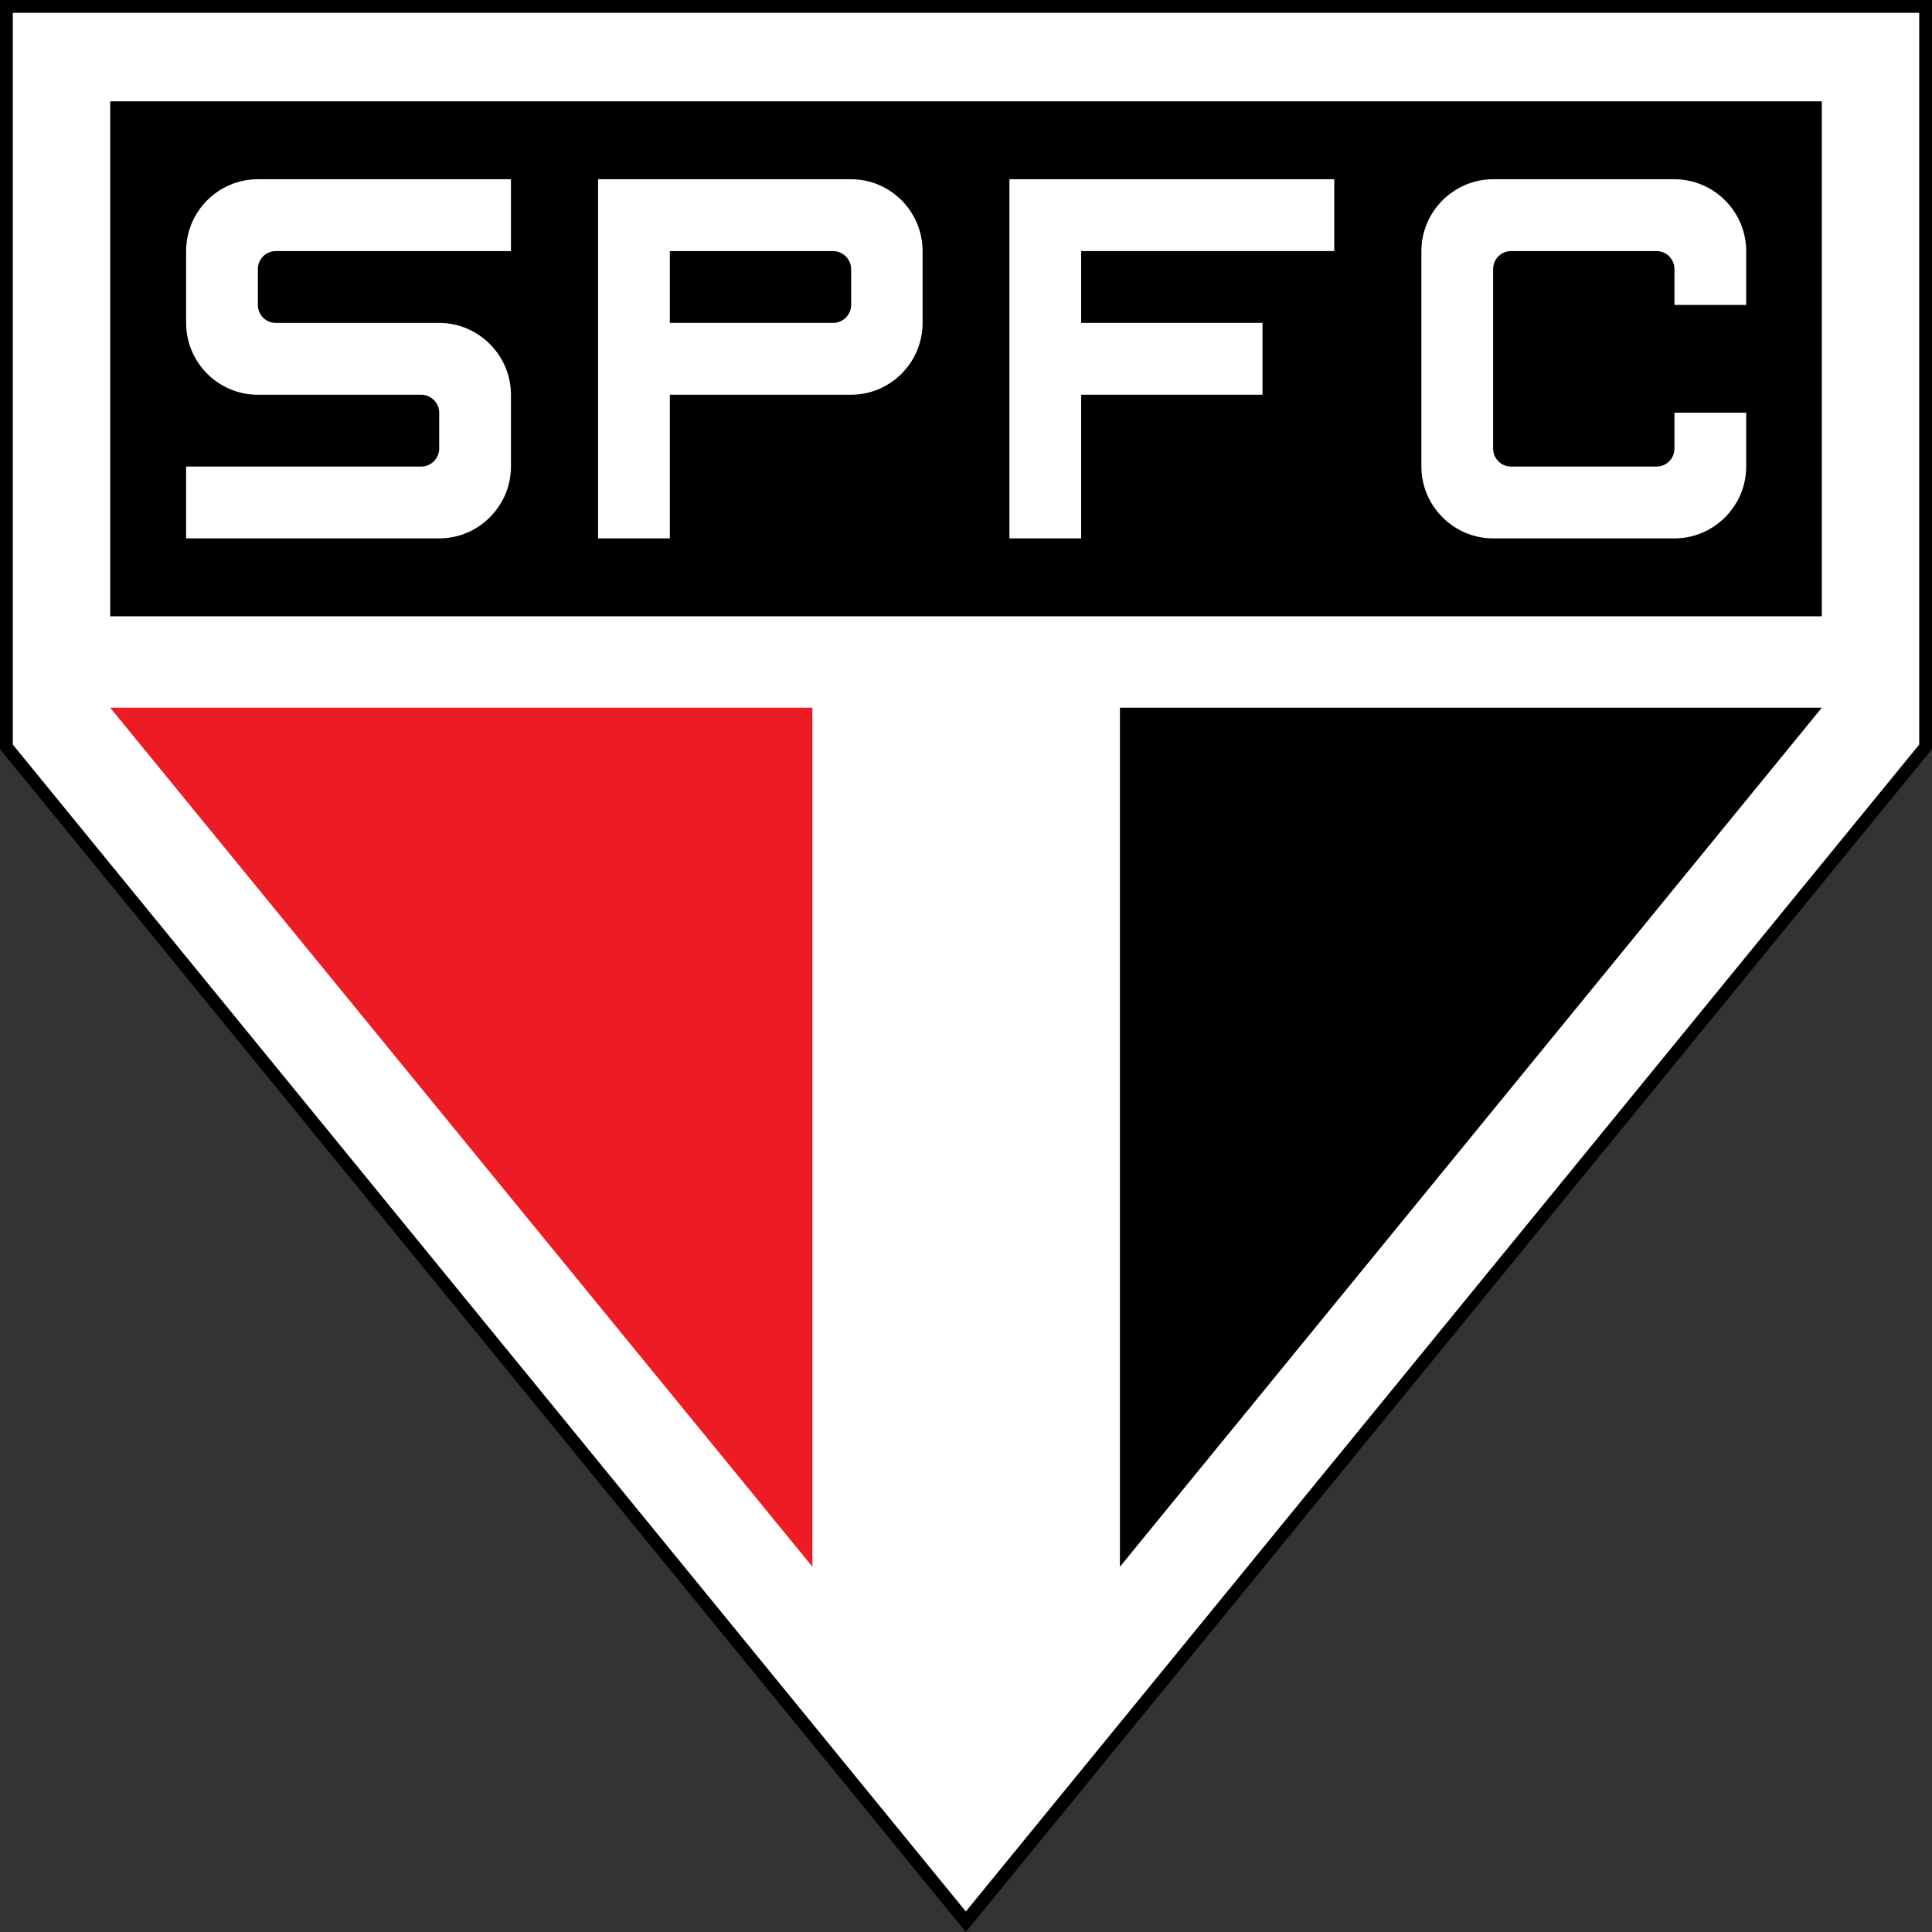
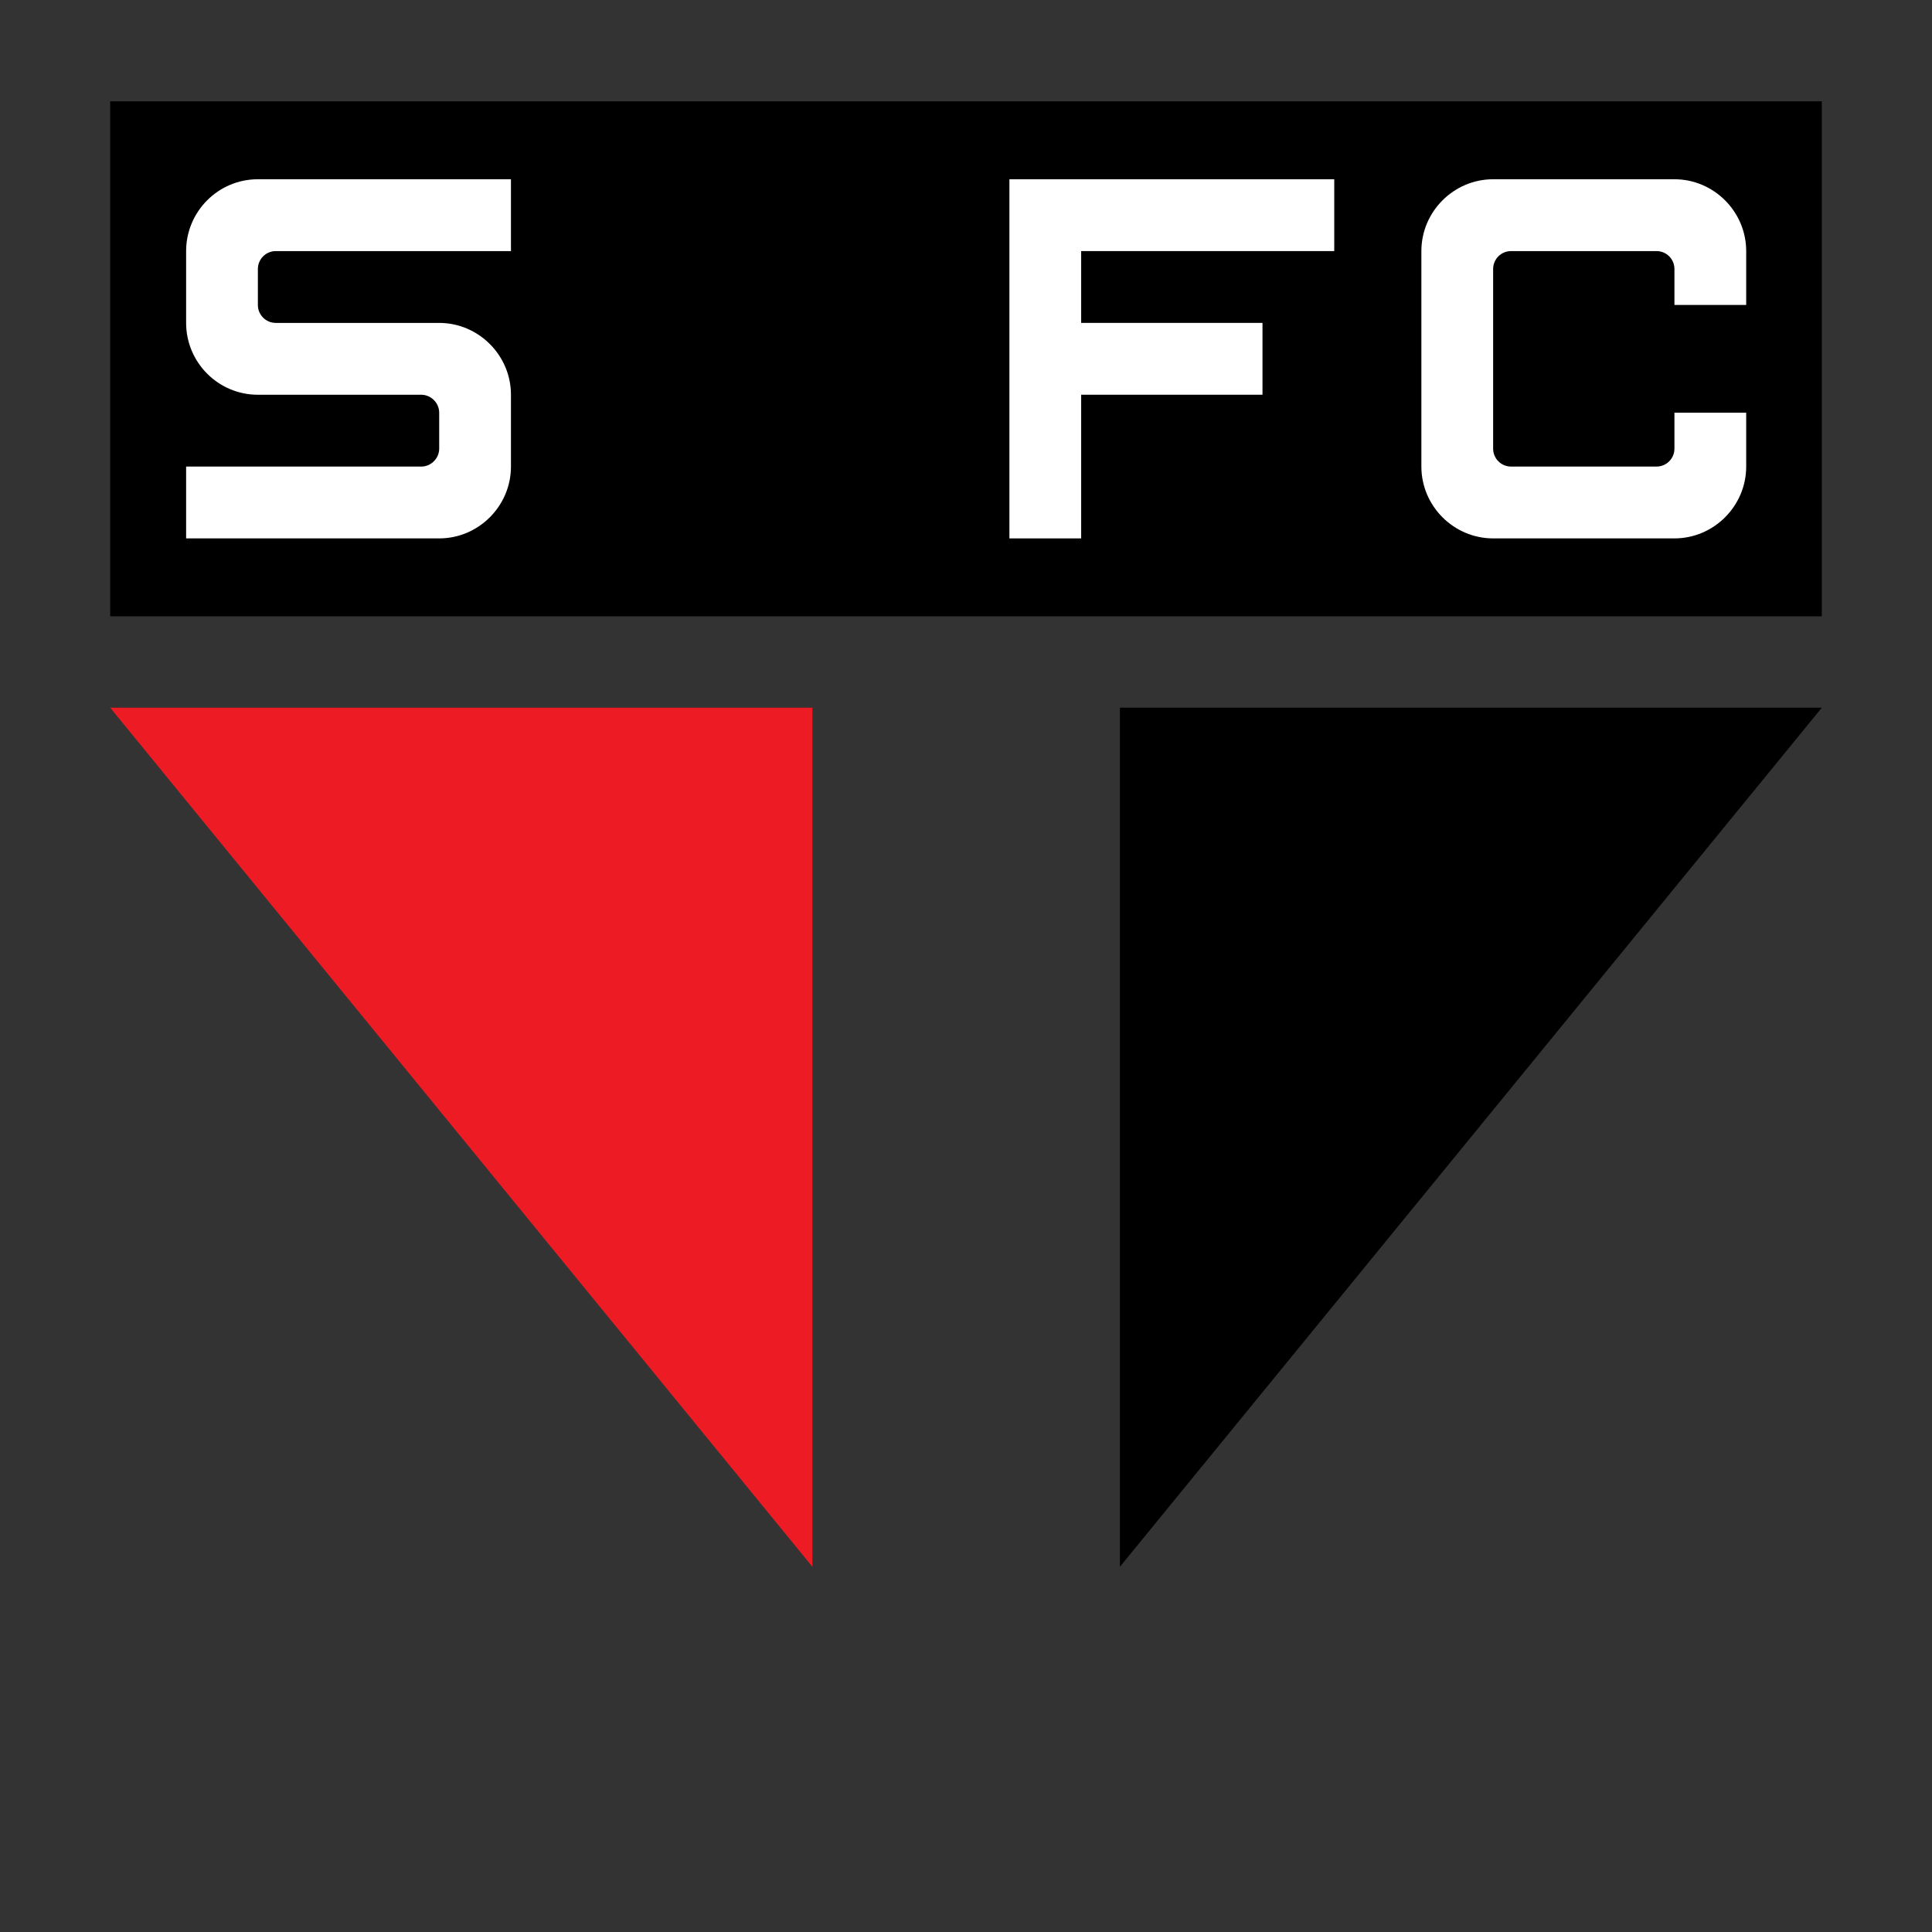
<svg xmlns="http://www.w3.org/2000/svg" width="128" height="128" viewBox="0 0 128 128" fill="none">
  <rect x="0" y="0" width="128" height="128" fill="#333333" stroke="none" />
  <g clip-path="url(#clip0_85_3049)">
-     <path d="M0 0V49.628L63.989 128L128 49.628V0H0Z" fill="black" />
-     <path d="M0.849 0.85V49.33L63.989 126.641L127.152 49.33V0.85H0.849Z" fill="white" />
    <path d="M74.198 46.887V103.802L120.699 46.887H74.198Z" fill="black" />
    <path d="M7.301 46.887L53.823 103.802V46.887H7.301Z" fill="#ED1C24" />
    <path d="M120.699 6.713H7.301V40.832H120.699V6.713Z" fill="black" />
    <path d="M115.69 20.204V16.635C115.69 14.021 113.547 11.876 110.936 11.876H98.924C96.313 11.876 94.17 14.021 94.17 16.635V30.911C94.17 33.524 96.313 35.67 98.924 35.67H110.936C113.547 35.67 115.69 33.524 115.69 30.911V27.342H110.936V29.721C110.936 30.38 110.406 30.911 109.748 30.911H100.112C99.454 30.911 98.924 30.38 98.924 29.721V17.824C98.924 17.166 99.454 16.635 100.112 16.635H109.748C110.406 16.635 110.936 17.166 110.936 17.824V20.204H115.69Z" fill="white" />
    <path d="M12.331 16.635V21.394C12.331 24.007 14.453 26.153 17.085 26.153H27.909C28.546 26.153 29.098 26.684 29.098 27.343V29.722C29.098 30.381 28.546 30.912 27.909 30.912H12.331V35.67H29.098C31.708 35.67 33.852 33.525 33.852 30.912V26.153C33.852 23.54 31.708 21.394 29.098 21.394H18.274C17.616 21.394 17.085 20.863 17.085 20.204V17.825C17.085 17.166 17.616 16.635 18.274 16.635H33.852V11.876H17.085C14.453 11.876 12.331 14.022 12.331 16.635Z" fill="white" />
-     <path d="M56.391 11.876H39.624V35.67H44.379V26.152H56.391C59.002 26.152 61.124 24.007 61.124 21.394V16.635C61.124 14.021 59.002 11.876 56.391 11.876ZM56.391 20.204C56.391 20.862 55.84 21.393 55.203 21.393H44.379V16.635H55.203C55.84 16.635 56.391 17.187 56.391 17.824V20.204Z" fill="white" />
    <path d="M66.876 35.67H71.63V26.152H83.643V21.393H71.63V16.635H88.397V11.876H66.876V35.67Z" fill="white" />
  </g>
  <defs>
    <clipPath id="clip0_85_3049">
      <rect width="128" height="128" fill="white" />
    </clipPath>
  </defs>
</svg>